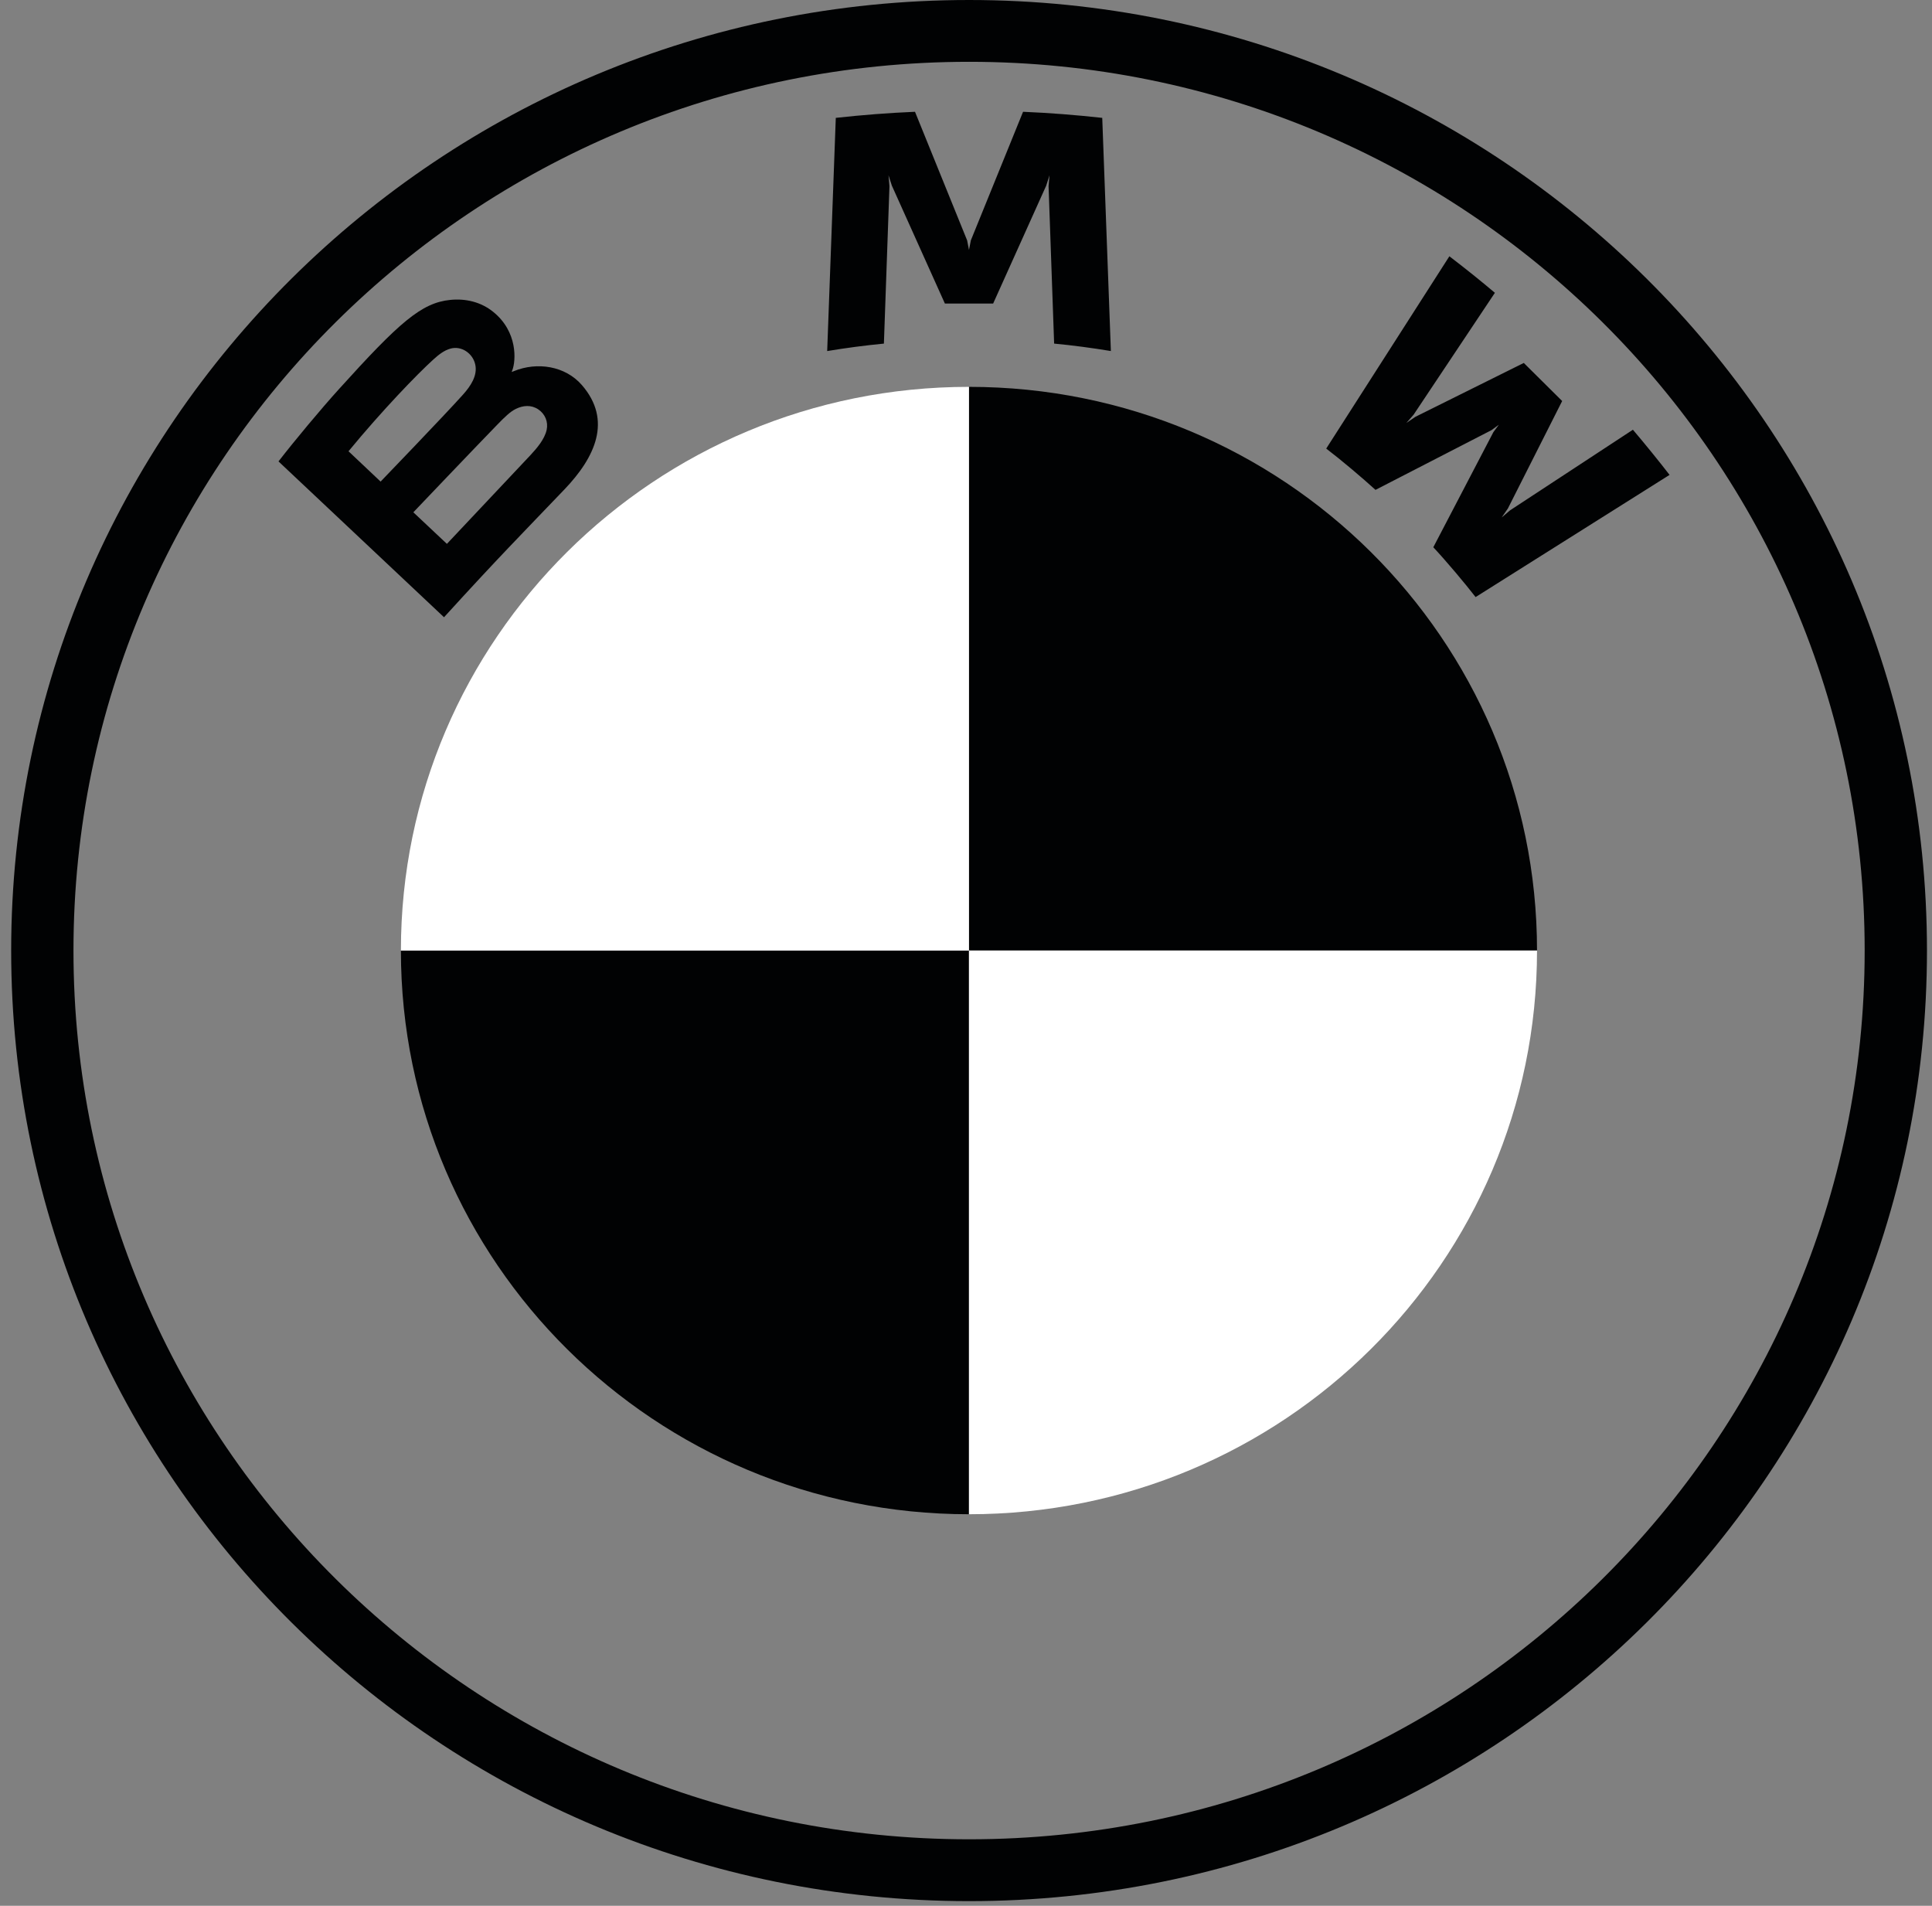
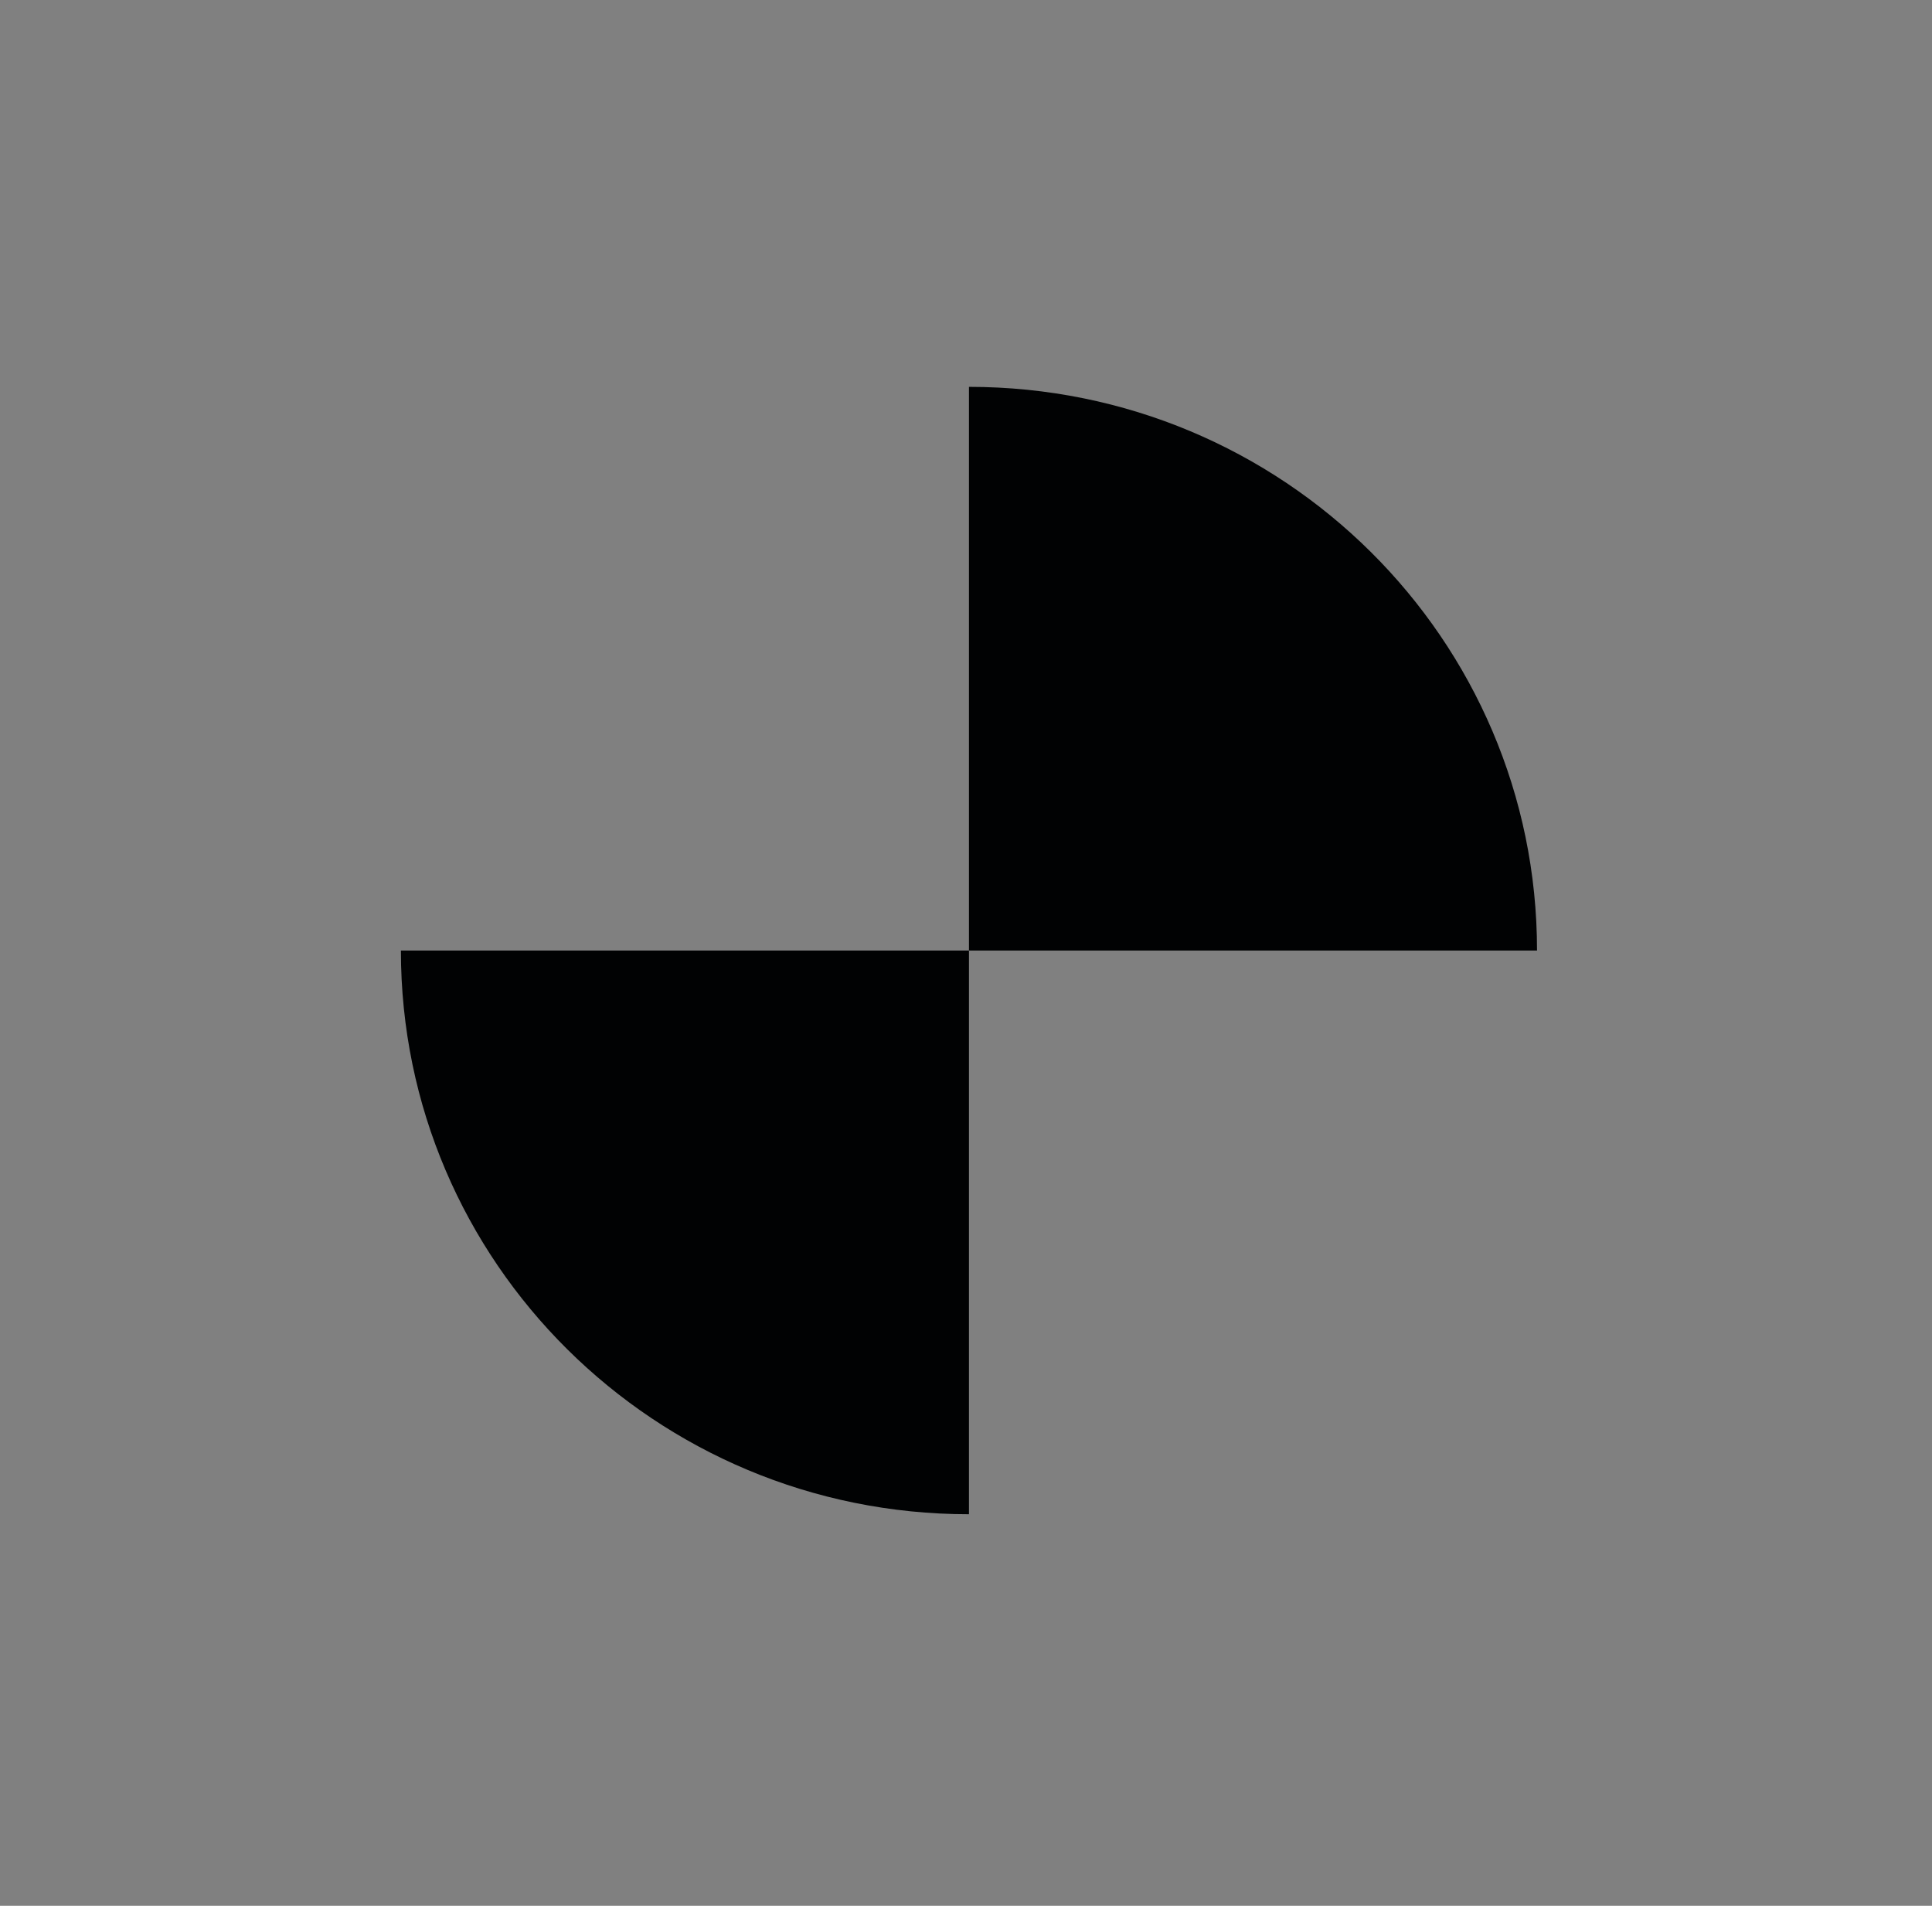
<svg xmlns="http://www.w3.org/2000/svg" width="73" height="72" viewBox="0 0 73 72" fill="none">
  <rect x="0" y="0" width="73" height="72" fill="#808080" stroke="none" />
  <g clip-path="url(#clip0_7747_9308)">
-     <path d="M36.616 0C16.627 0 0.422 16.079 0.422 35.911C0.422 55.744 16.627 71.823 36.616 71.823C56.605 71.823 72.81 55.744 72.81 35.911C72.81 16.08 56.605 0 36.616 0ZM70.456 35.911C70.456 54.454 55.306 69.487 36.616 69.487C17.926 69.487 2.776 54.454 2.776 35.911C2.776 17.369 17.927 2.335 36.616 2.335C55.305 2.335 70.456 17.369 70.456 35.911Z" fill="#010203" />
-     <path d="M54.157 20.675C54.648 21.199 55.357 22.044 55.755 22.557L63.084 17.941C62.718 17.466 62.134 16.744 61.699 16.235L57.057 19.28L56.74 19.55L56.976 19.208L59.026 15.15L57.576 13.712L53.484 15.745L53.14 15.979L53.414 15.665L56.484 11.062C55.944 10.606 55.425 10.188 54.764 9.682L50.111 16.947C50.701 17.397 51.478 18.057 51.973 18.507L56.353 16.252L56.633 16.047L56.427 16.326L54.157 20.675ZM37.526 11.467L39.529 7.017L39.656 6.622L39.62 7.033L39.83 12.981C40.533 13.047 41.259 13.144 41.974 13.262L41.648 4.453C40.648 4.343 39.652 4.265 38.656 4.223L36.683 9.081L36.613 9.442L36.543 9.082L34.573 4.223C33.576 4.265 32.58 4.343 31.58 4.453L31.255 13.263C31.97 13.143 32.695 13.049 33.398 12.981L33.608 7.033L33.572 6.622L33.7 7.016L35.702 11.467H37.526ZM21.329 18.488C22.487 17.278 23.142 15.88 21.985 14.546C21.355 13.822 20.297 13.663 19.42 14.02L19.333 14.054L19.361 13.978C19.491 13.634 19.574 12.536 18.631 11.778C18.171 11.408 17.595 11.271 17.011 11.33C15.924 11.44 15.088 12.177 12.811 14.696C12.123 15.456 11.123 16.656 10.523 17.432L16.777 23.319C18.85 21.043 19.695 20.196 21.329 18.488ZM13.169 17.048C14.427 15.519 15.766 14.132 16.373 13.583C16.565 13.41 16.773 13.237 17.026 13.169C17.437 13.057 17.861 13.347 17.956 13.765C18.052 14.185 17.786 14.584 17.49 14.913C16.824 15.659 14.381 18.194 14.381 18.194L13.168 17.048H13.169ZM15.618 19.354C15.618 19.354 17.997 16.858 18.774 16.06C19.082 15.743 19.28 15.55 19.493 15.447C19.767 15.314 20.067 15.287 20.336 15.464C20.599 15.64 20.721 15.941 20.655 16.241C20.576 16.598 20.282 16.938 20.04 17.198L16.886 20.547L15.618 19.354Z" fill="#010203" />
    <path d="M58.076 35.911H36.612V14.615C48.474 14.615 58.076 24.142 58.076 35.911ZM36.612 35.911V57.207C24.75 57.207 15.148 47.68 15.148 35.911H36.612Z" fill="#010203" />
-     <path d="M36.612 14.615V35.911H15.148C15.148 24.142 24.75 14.615 36.612 14.615ZM58.076 35.911C58.076 47.681 48.474 57.207 36.612 57.207V35.911H58.076Z" fill="white" />
  </g>
  <defs>
    <clipPath id="clip0_7747_9308">
      <rect width="73" height="72" fill="white" />
    </clipPath>
  </defs>
</svg>